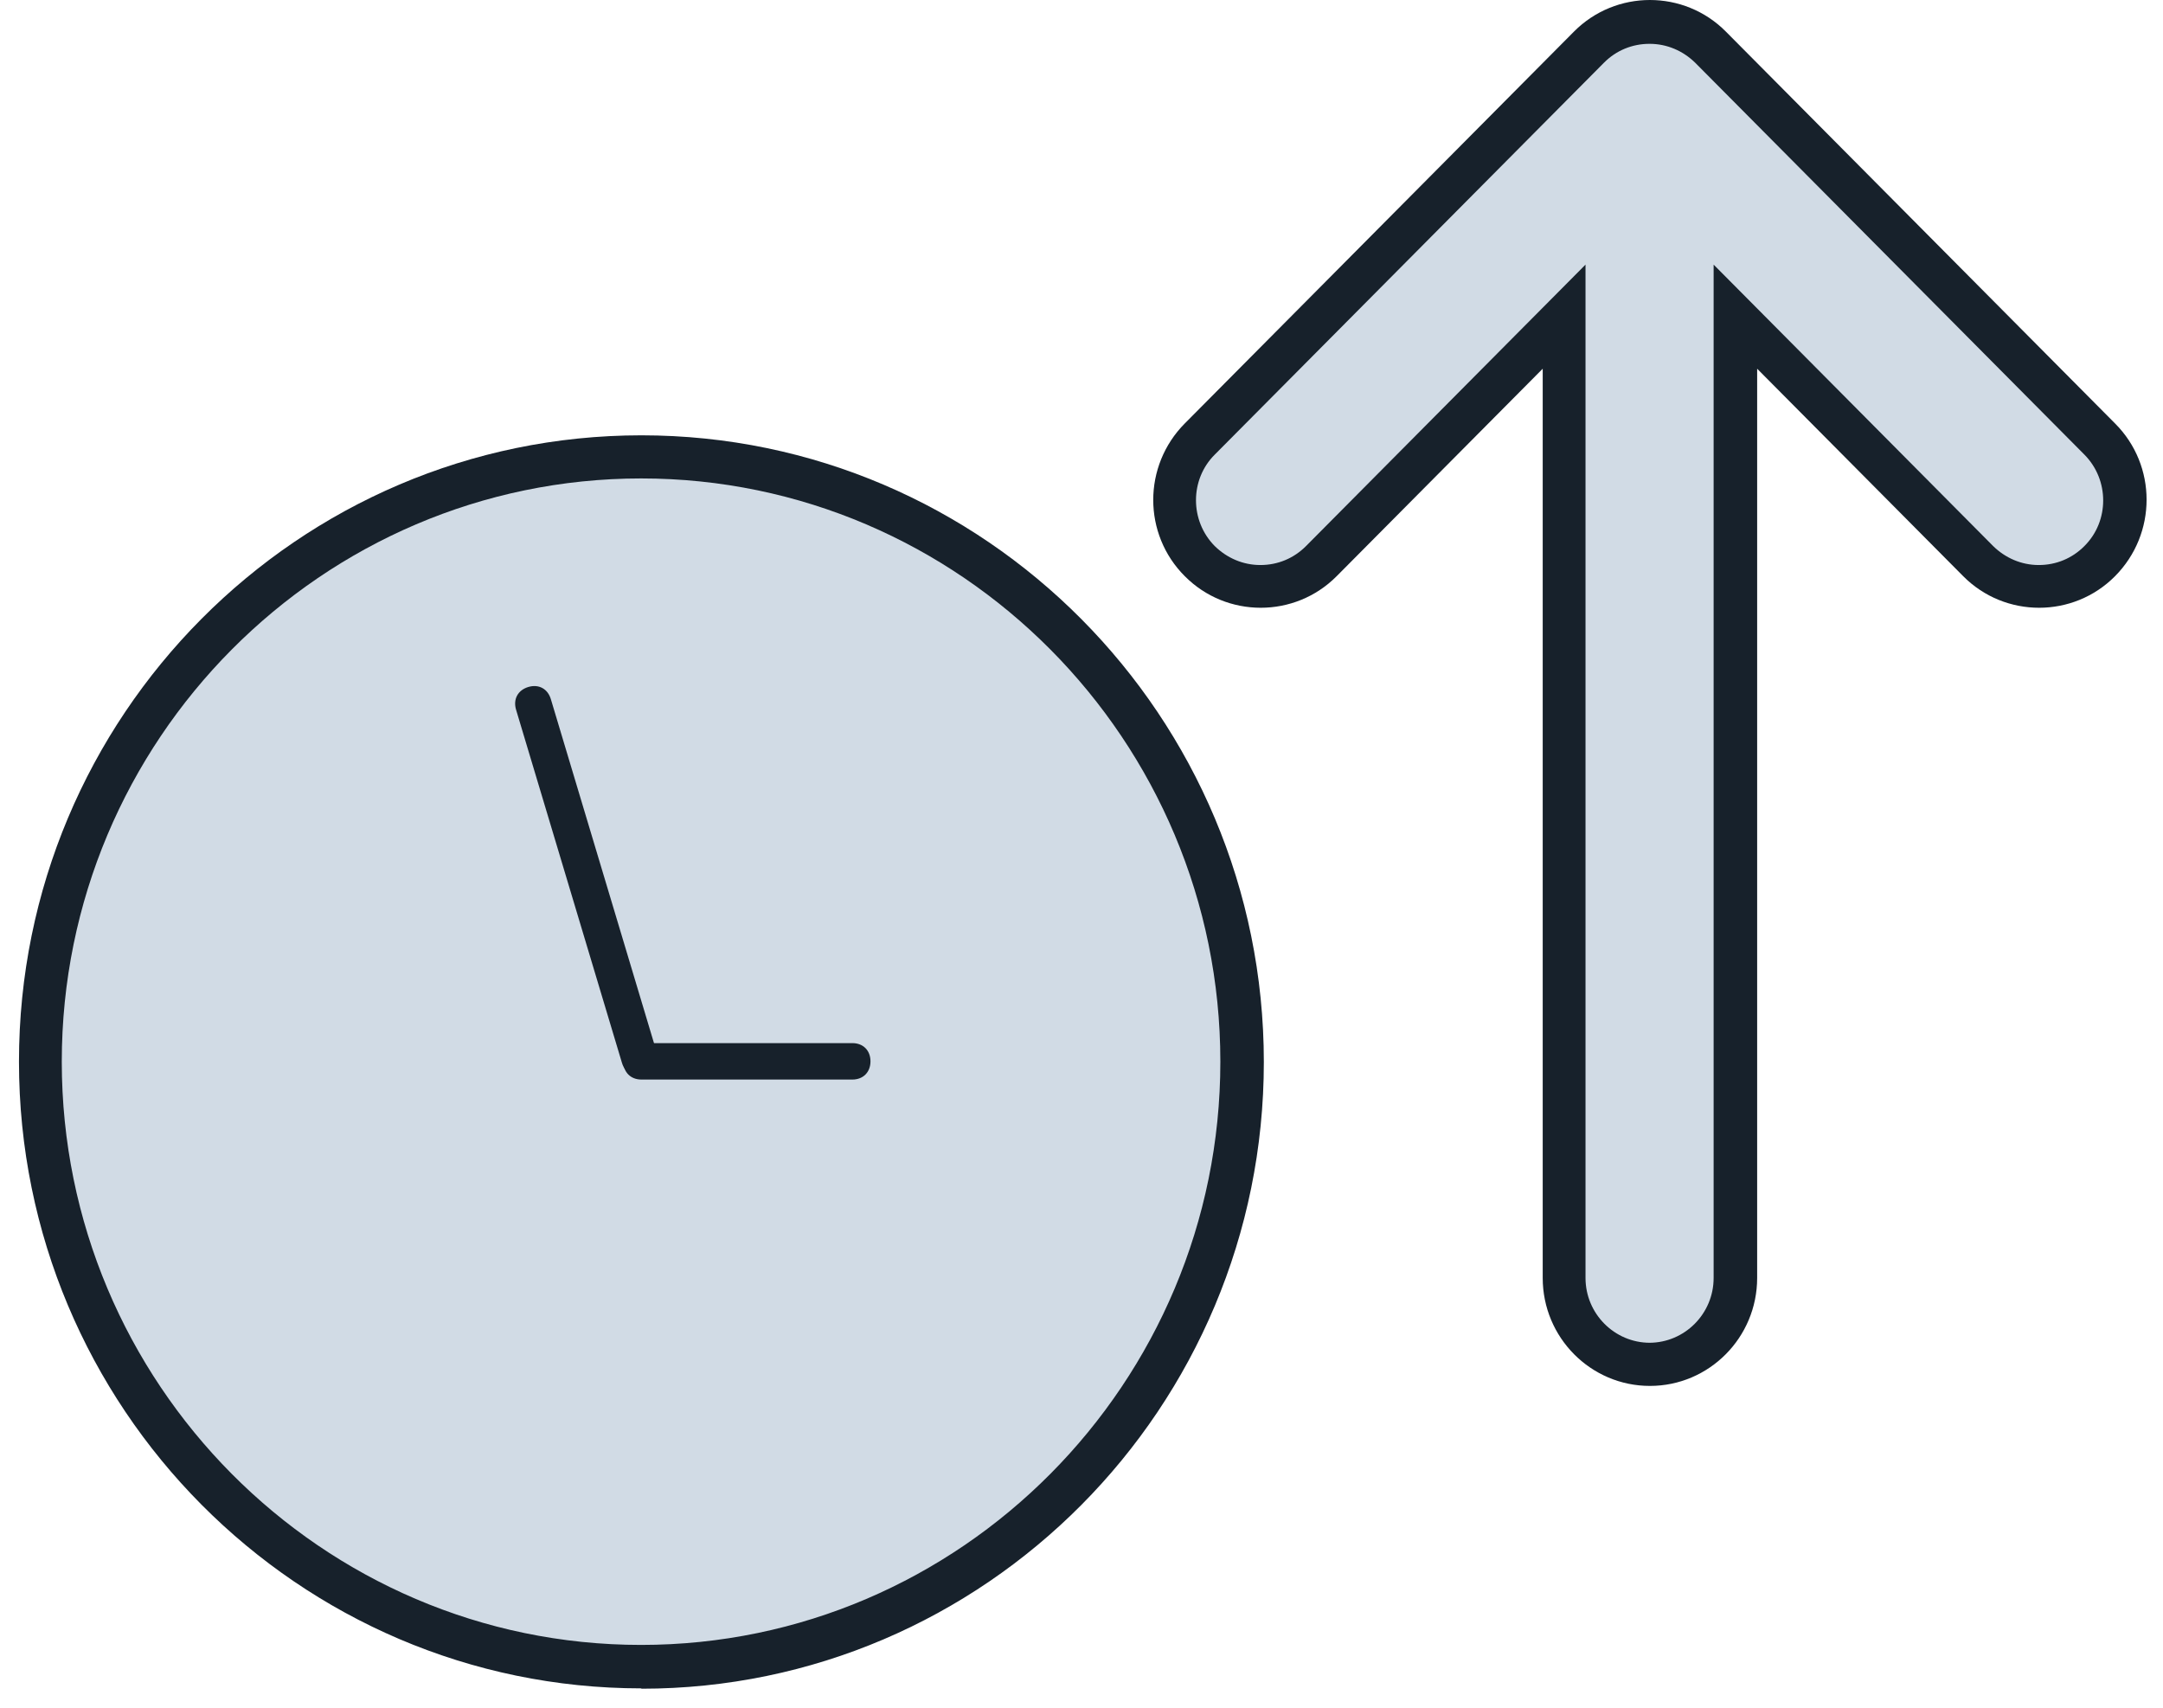
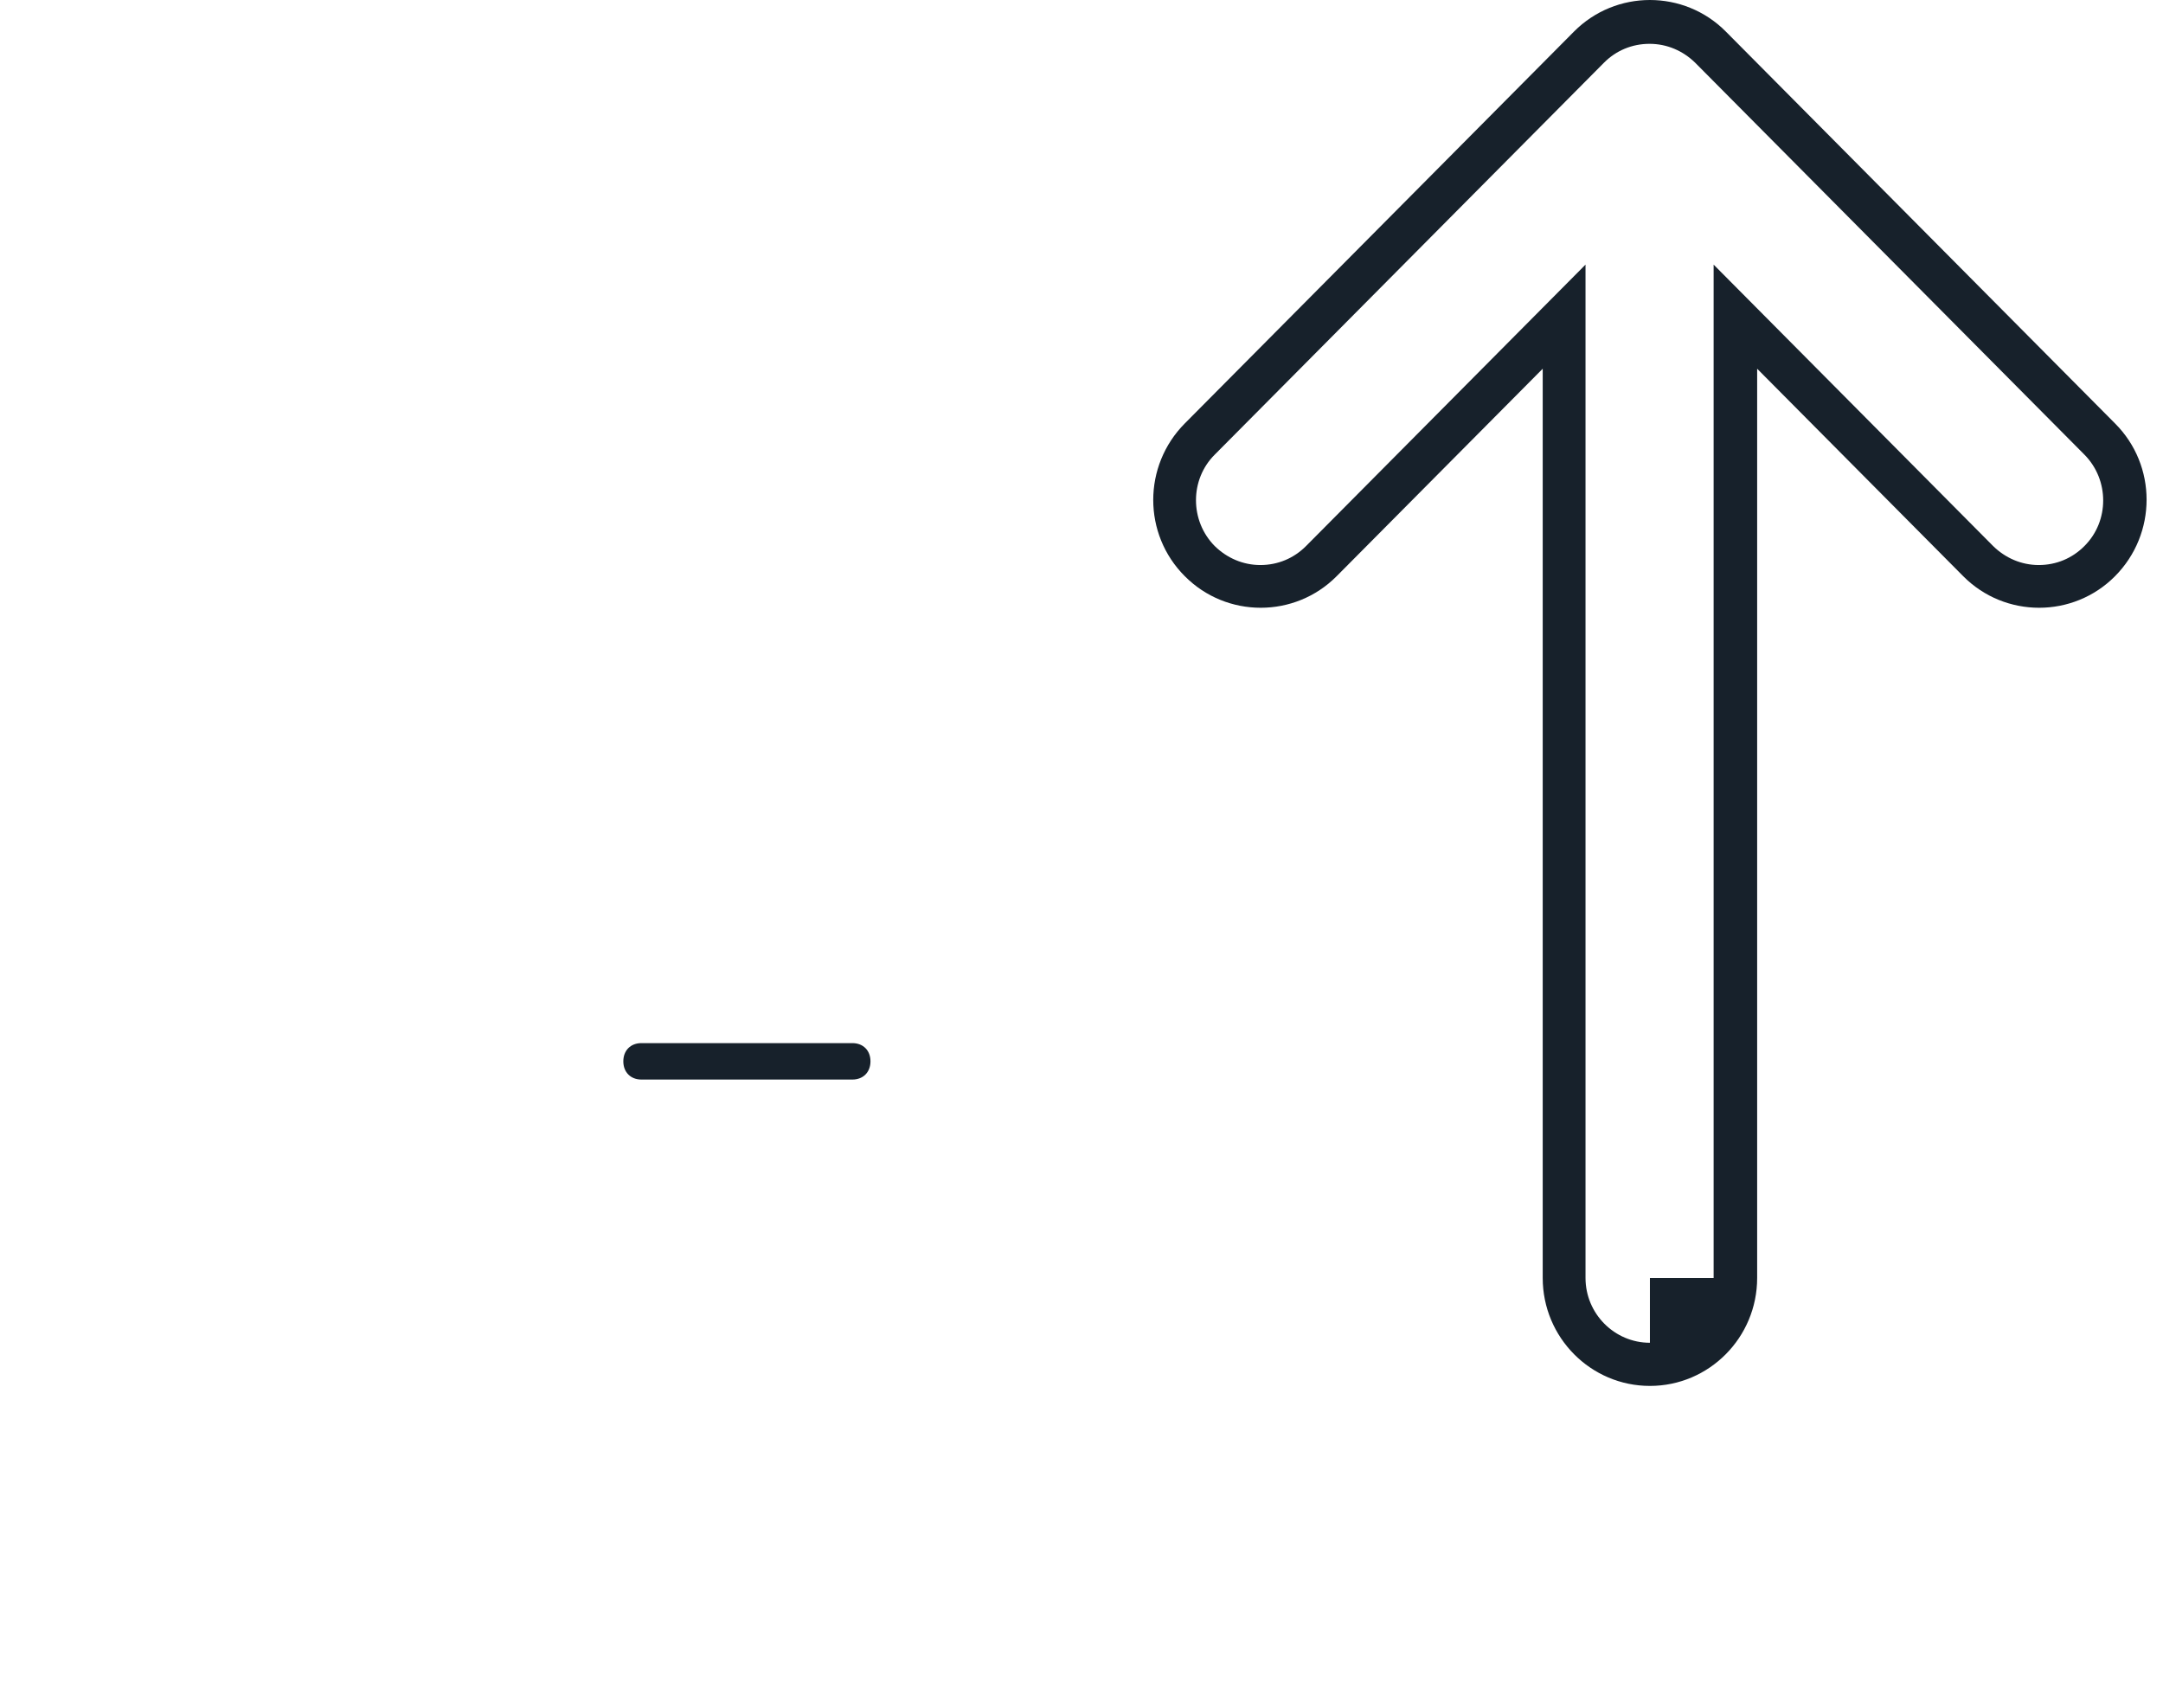
<svg xmlns="http://www.w3.org/2000/svg" width="57" height="45" viewBox="0 0 57 45" fill="none">
-   <path d="M43.479 0.573C44.075 0.573 44.653 0.813 45.075 1.238L55.341 11.573C56.221 12.459 56.221 13.909 55.341 14.796C54.91 15.23 54.35 15.461 53.745 15.461C53.139 15.461 52.57 15.221 52.148 14.796L45.745 8.349V33.675C45.745 34.931 44.727 35.956 43.479 35.956C42.232 35.956 41.213 34.931 41.213 33.675V8.349L34.81 14.796C34.379 15.23 33.819 15.461 33.214 15.461C32.608 15.461 32.039 15.221 31.617 14.796C30.737 13.909 30.737 12.459 31.617 11.573L41.874 1.247C42.305 0.813 42.865 0.582 43.47 0.582H43.461L43.479 0.573Z" fill="#D1DBE5" />
-   <path d="M43.479 35.383C42.544 35.383 41.782 34.617 41.782 33.675V6.973L39.846 8.922L34.416 14.39C34.094 14.713 33.672 14.889 33.214 14.889C32.755 14.889 32.333 14.704 32.012 14.39C31.352 13.725 31.352 12.635 32.012 11.979L42.268 1.653C42.589 1.33 43.011 1.155 43.47 1.155C43.929 1.155 44.351 1.339 44.672 1.653L54.928 11.979C55.589 12.644 55.589 13.734 54.928 14.39C54.607 14.713 54.185 14.889 53.726 14.889C53.268 14.889 52.846 14.704 52.525 14.39L47.094 8.922L45.158 6.973V33.675C45.158 34.617 44.397 35.383 43.461 35.383H43.479ZM43.479 36.52C45.039 36.52 46.305 35.245 46.305 33.675V9.716L51.736 15.184C52.286 15.738 53.011 16.015 53.736 16.015C54.46 16.015 55.185 15.738 55.735 15.184C56.845 14.067 56.845 12.265 55.735 11.157L45.479 0.831C44.929 0.277 44.204 0 43.479 0C42.755 0 42.03 0.277 41.479 0.831L31.223 11.157C30.113 12.275 30.113 14.076 31.223 15.184C31.774 15.738 32.498 16.015 33.223 16.015C33.948 16.015 34.672 15.738 35.223 15.184L40.654 9.716V33.675C40.654 35.245 41.92 36.52 43.479 36.52Z" fill="#17212B" />
-   <path d="M16.903 43.918C25.648 43.918 32.737 36.78 32.737 27.976C32.737 19.172 25.648 12.035 16.903 12.035C8.158 12.035 1.069 19.172 1.069 27.976C1.069 36.78 8.158 43.918 16.903 43.918Z" fill="#D1DBE5" />
-   <path d="M16.903 44.49C7.857 44.49 0.5 37.083 0.5 27.976C0.5 18.869 7.857 11.471 16.903 11.471C25.948 11.471 33.305 18.878 33.305 27.985C33.305 37.092 25.948 44.499 16.903 44.499V44.49ZM16.903 12.607C8.481 12.607 1.628 19.507 1.628 27.976C1.628 36.446 8.481 43.345 16.893 43.345C25.306 43.345 32.159 36.446 32.159 27.976C32.159 19.507 25.306 12.607 16.893 12.607H16.903Z" fill="#17212B" />
-   <path d="M16.985 28.327C16.71 28.41 16.471 28.281 16.389 28.004L13.6 18.703C13.517 18.426 13.646 18.186 13.921 18.103C14.196 18.02 14.435 18.149 14.517 18.426L17.306 27.727C17.389 28.004 17.26 28.244 16.985 28.327Z" fill="#17212B" />
+   <path d="M43.479 35.383C42.544 35.383 41.782 34.617 41.782 33.675V6.973L39.846 8.922L34.416 14.39C34.094 14.713 33.672 14.889 33.214 14.889C32.755 14.889 32.333 14.704 32.012 14.39C31.352 13.725 31.352 12.635 32.012 11.979L42.268 1.653C42.589 1.33 43.011 1.155 43.47 1.155C43.929 1.155 44.351 1.339 44.672 1.653L54.928 11.979C55.589 12.644 55.589 13.734 54.928 14.39C54.607 14.713 54.185 14.889 53.726 14.889C53.268 14.889 52.846 14.704 52.525 14.39L47.094 8.922L45.158 6.973V33.675H43.479ZM43.479 36.52C45.039 36.52 46.305 35.245 46.305 33.675V9.716L51.736 15.184C52.286 15.738 53.011 16.015 53.736 16.015C54.46 16.015 55.185 15.738 55.735 15.184C56.845 14.067 56.845 12.265 55.735 11.157L45.479 0.831C44.929 0.277 44.204 0 43.479 0C42.755 0 42.03 0.277 41.479 0.831L31.223 11.157C30.113 12.275 30.113 14.076 31.223 15.184C31.774 15.738 32.498 16.015 33.223 16.015C33.948 16.015 34.672 15.738 35.223 15.184L40.654 9.716V33.675C40.654 35.245 41.92 36.52 43.479 36.52Z" fill="#17212B" />
  <path d="M22.462 28.447H16.903C16.618 28.447 16.426 28.253 16.426 27.967C16.426 27.68 16.618 27.487 16.903 27.487H22.462C22.747 27.487 22.939 27.68 22.939 27.967C22.939 28.253 22.747 28.447 22.462 28.447Z" fill="#17212B" />
</svg>